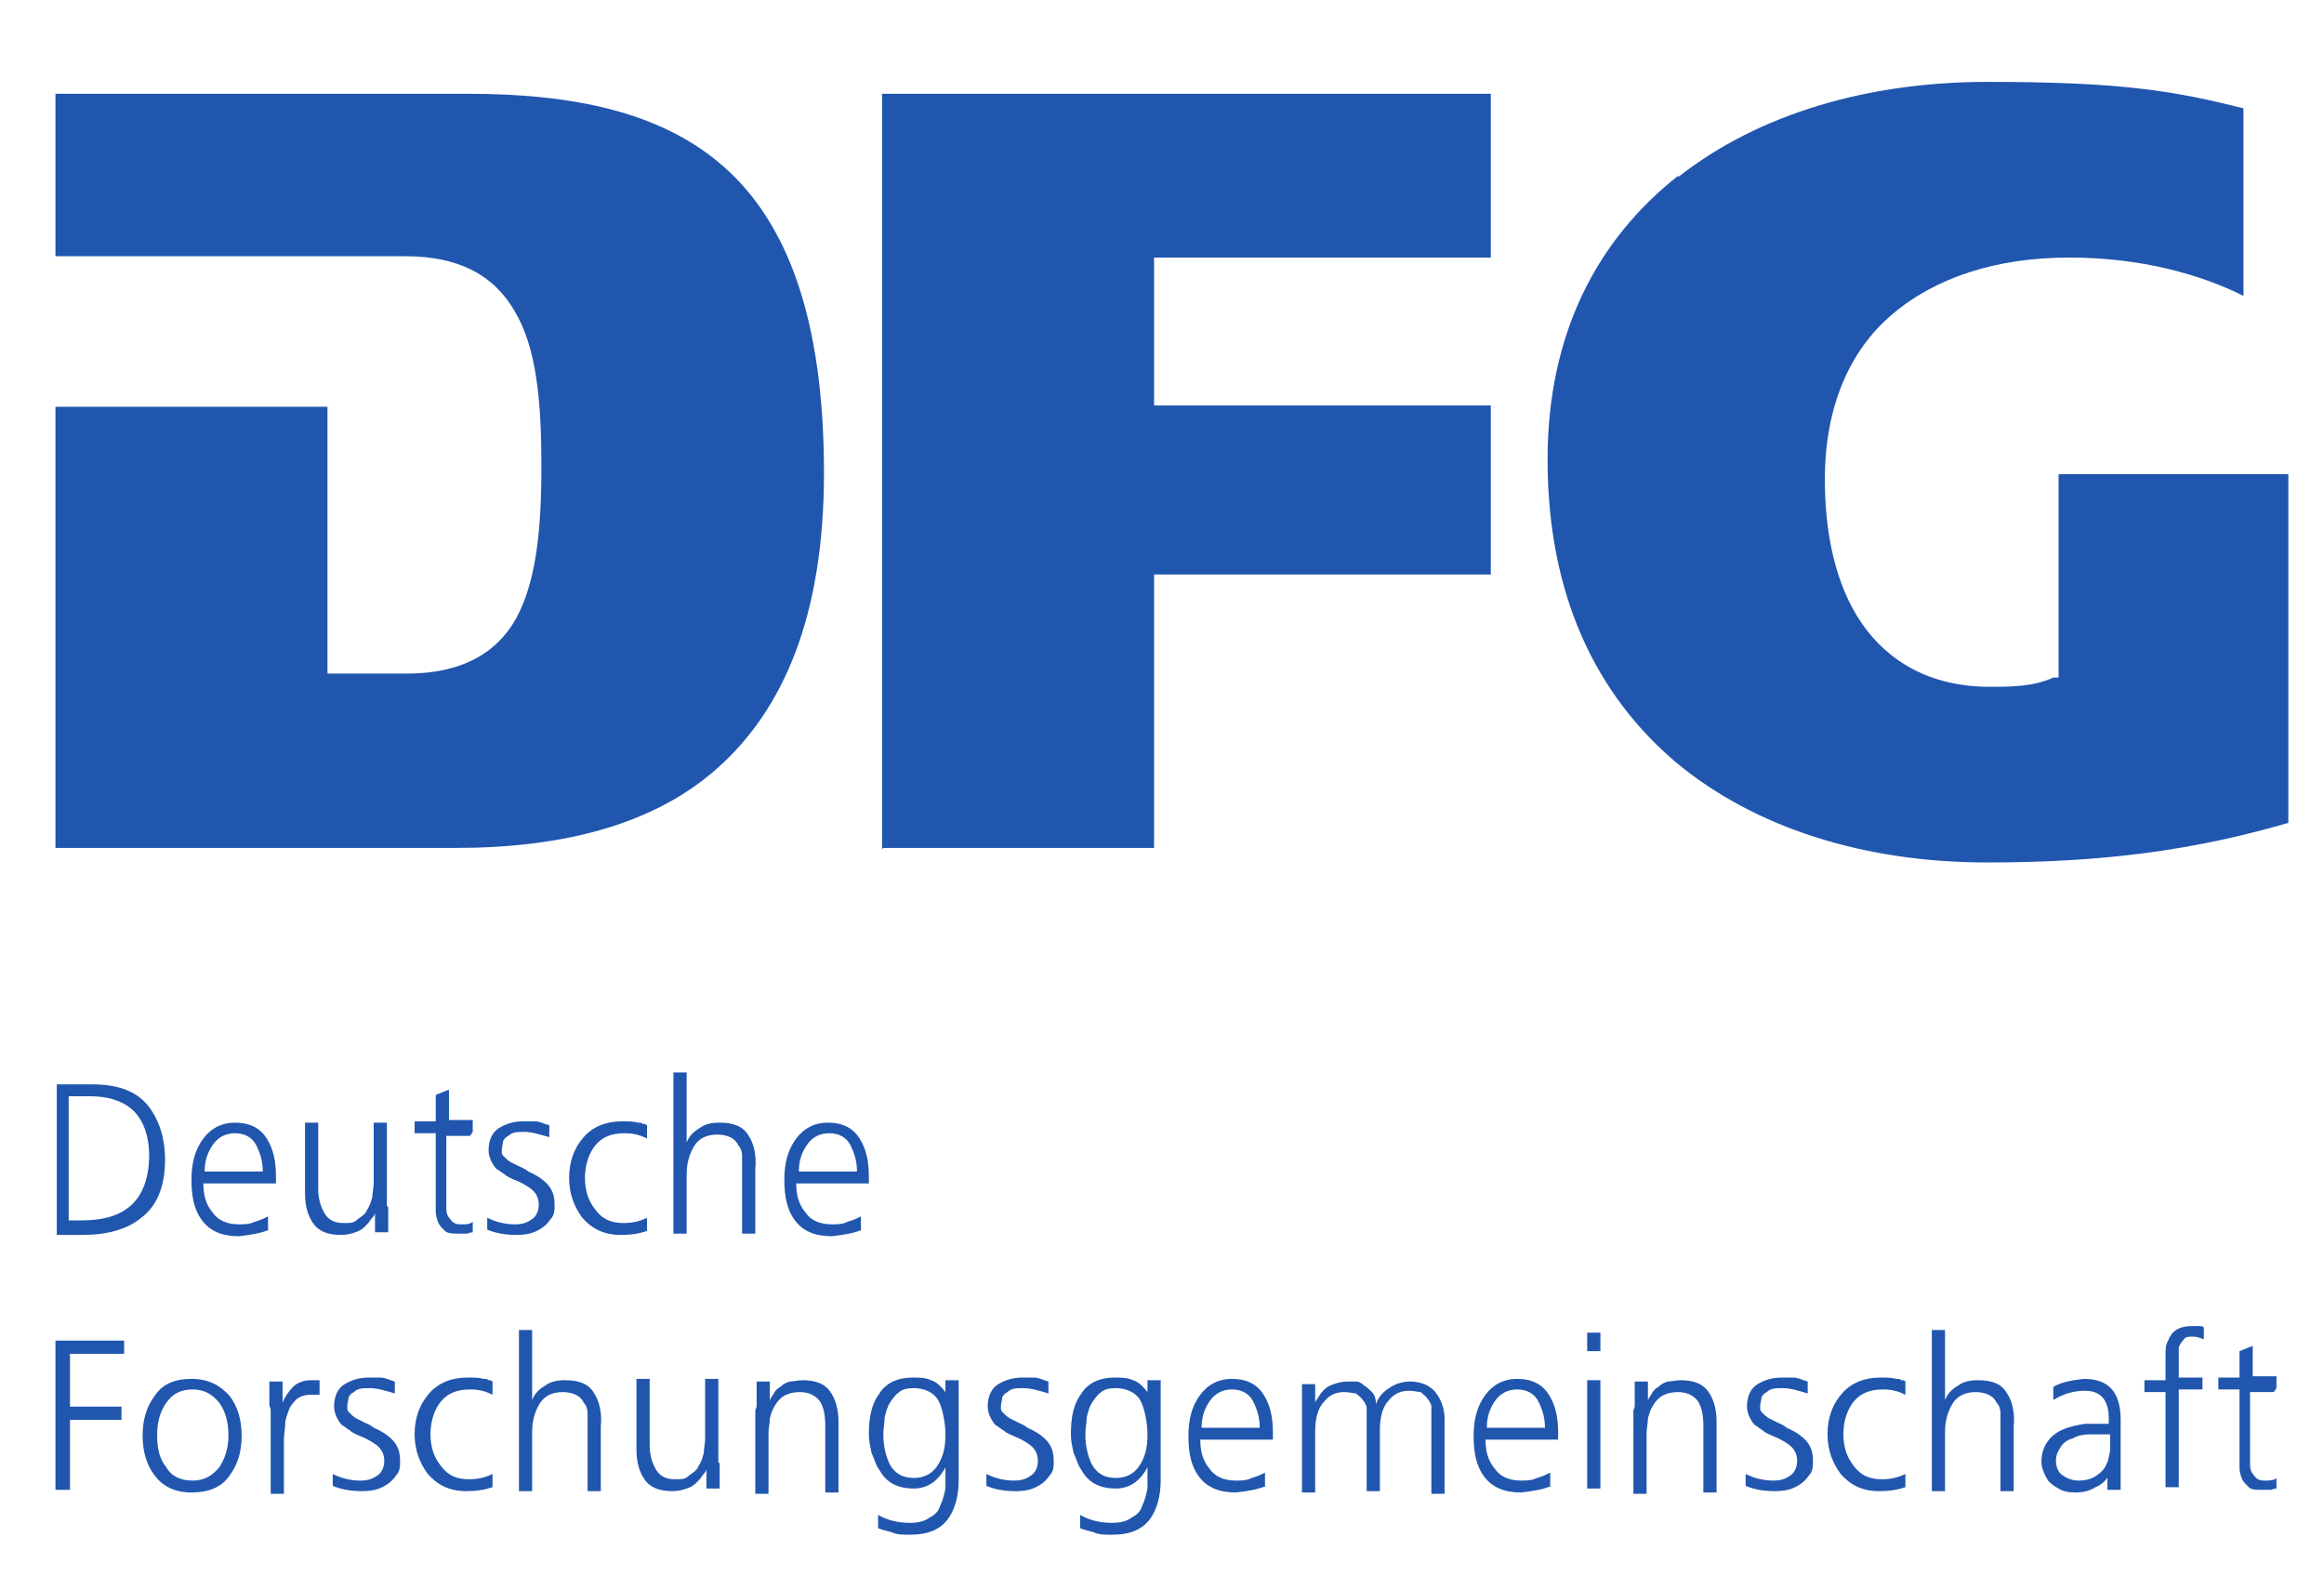
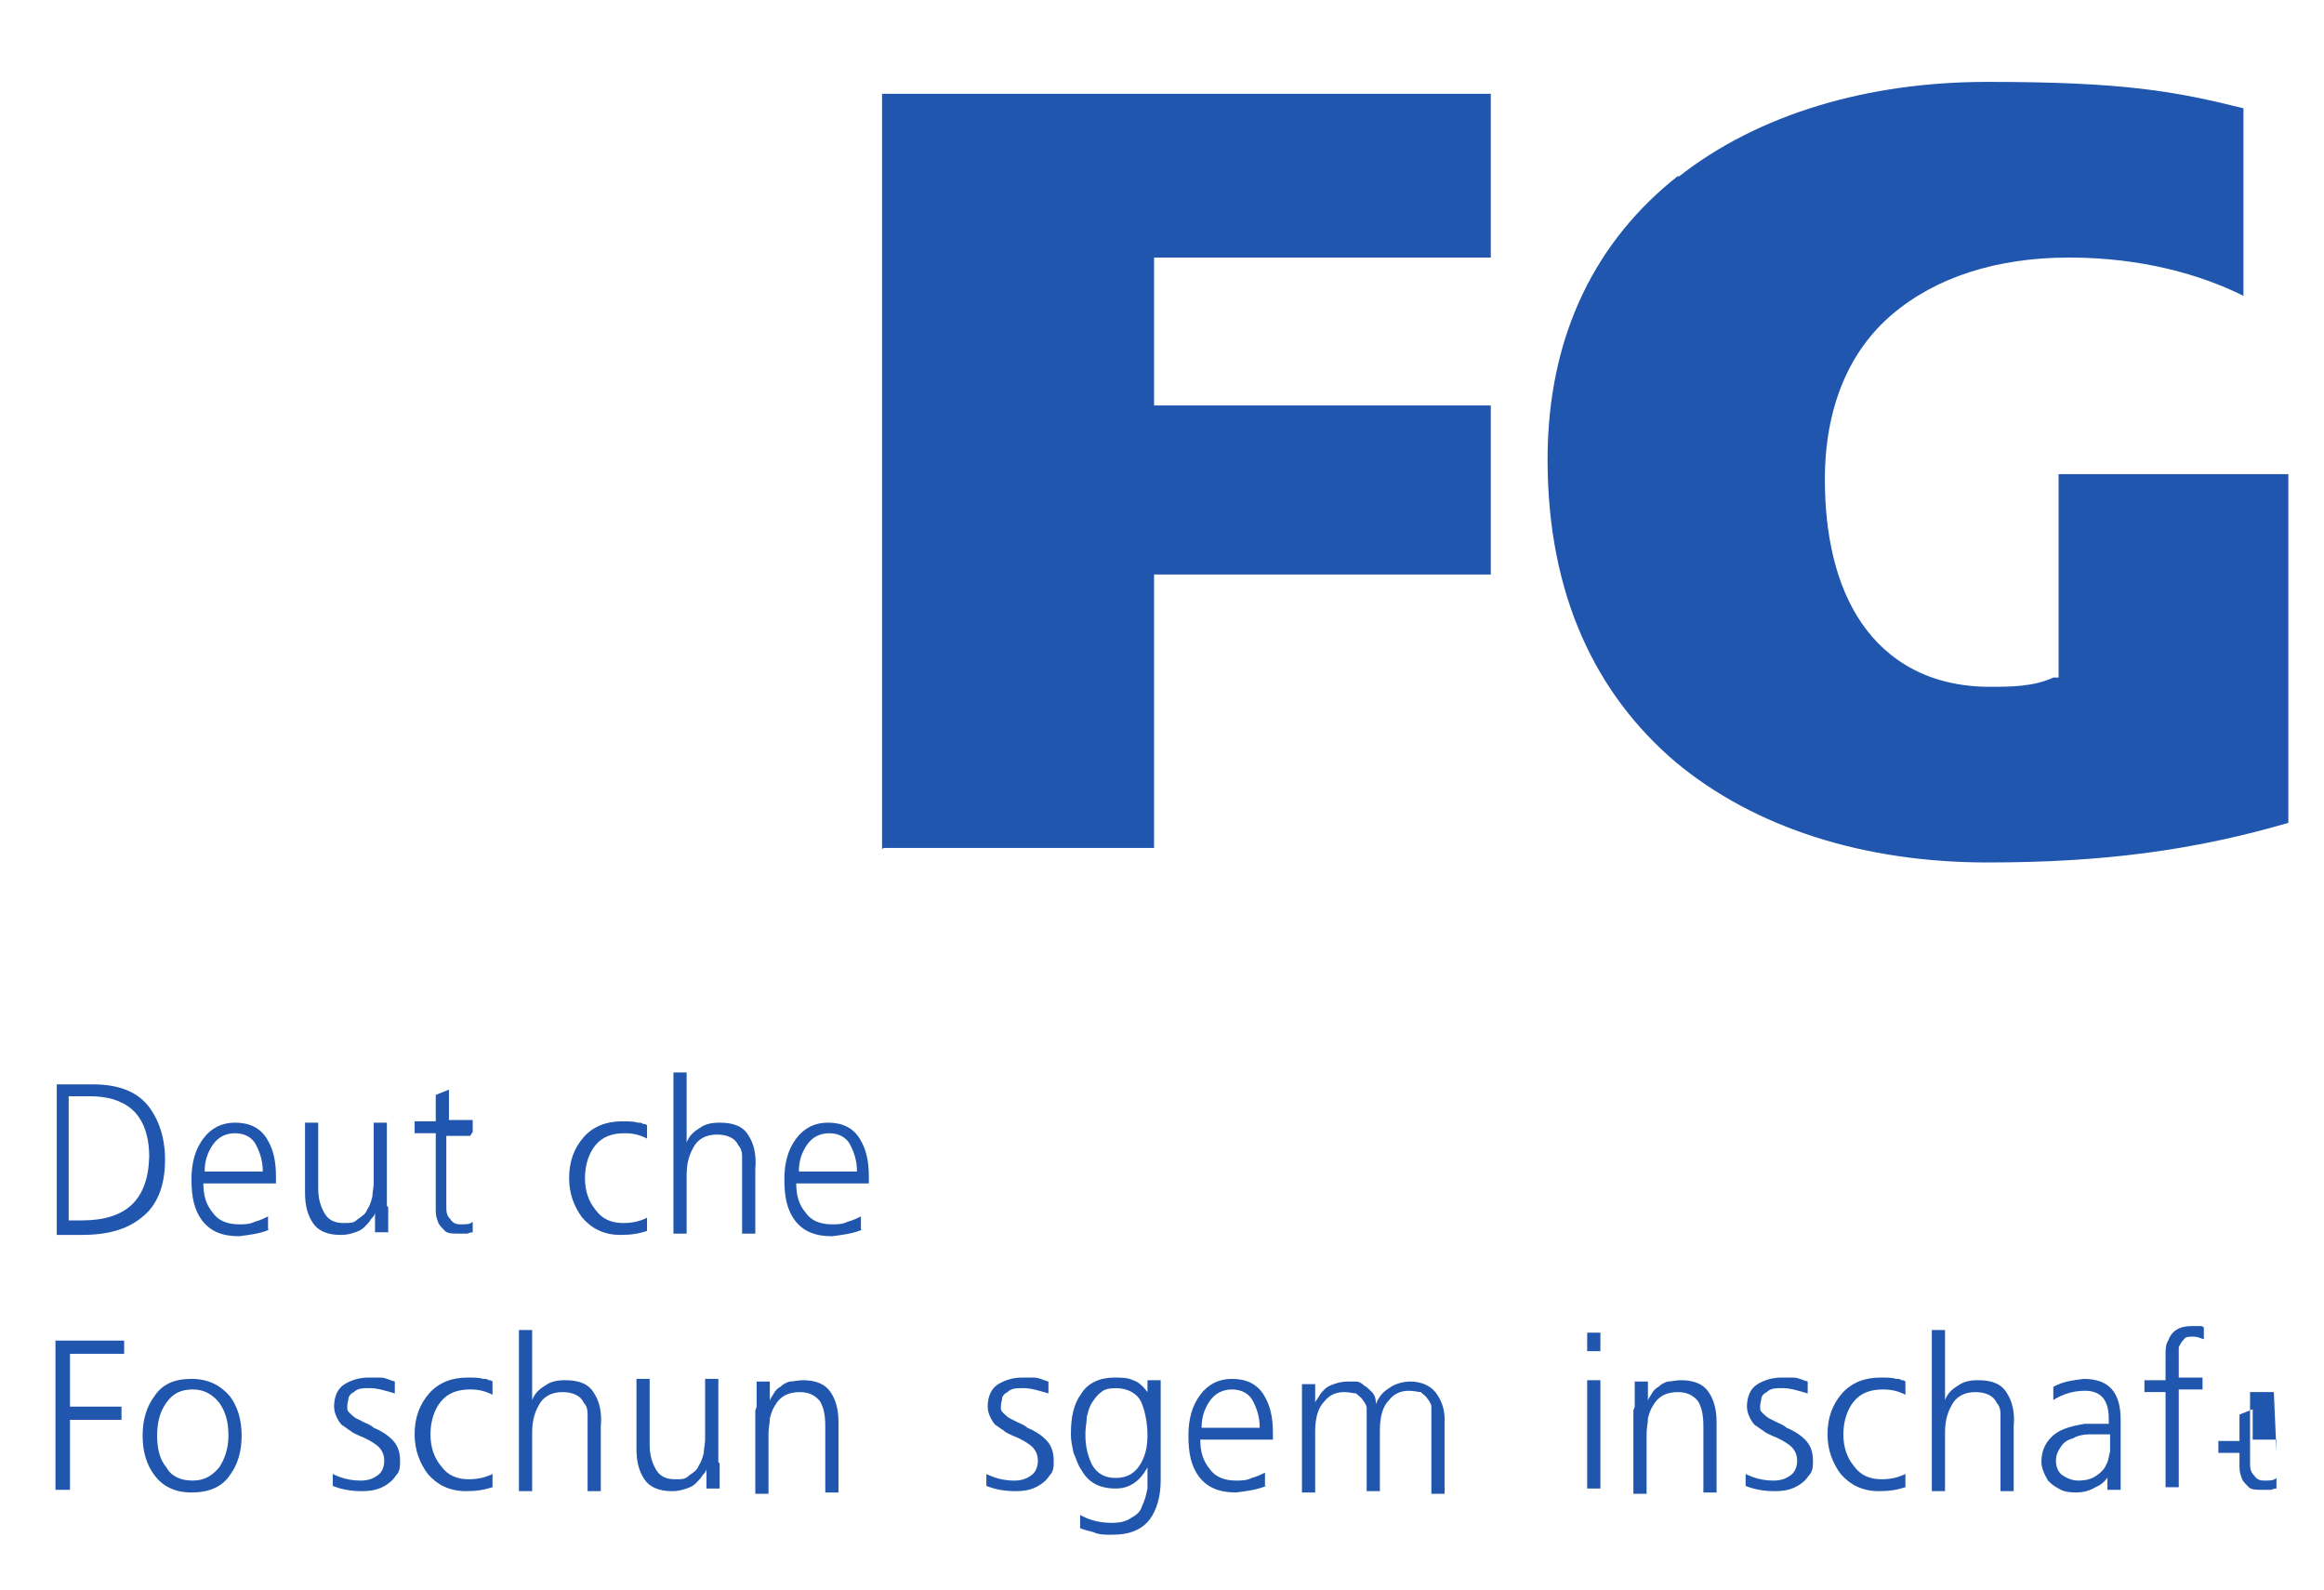
<svg xmlns="http://www.w3.org/2000/svg" version="1.1" viewBox="0 0 176 120.4">
  <defs>
    <style> .st0 { fill: #2056ae; } </style>
  </defs>
  <g id="svg2">
    <g>
-       <path id="path30" class="st0" d="M4.2,64.2h30.3c8,0,15-1.7,19.9-6.1,4.9-4.4,8-11.4,8-22.3,0-11.7-2.8-18.9-7.5-23.1-4.7-4.2-11.4-5.6-19.5-5.6h0s-31.2,0-31.2,0v12.3h26.5c4,0,6.7,1.4,8.3,4.2,1.6,2.7,2,6.6,2,11.7,0,4.9-.4,8.7-1.9,11.5-1.5,2.7-4.2,4.2-8.3,4.2h-6v-20.2H4.2s0,33.6,0,33.6" />
      <path id="path32" class="st0" d="M66.9,64.2h20.5v-20.7h25.5v-12.8h-25.5v-11.2h25.5V7.1h-46.1v57.2" />
      <path id="path34" class="st0" d="M127.1,13.3c-6.1,4.8-9.9,11.9-9.9,21.5,0,10.3,3.7,17.8,9.7,22.9,6,5,14.3,7.6,23.6,7.6,8.7,0,15.6-.9,22.8-3v-26.4h-17.4v15.4h-.4c-1.5.7-3.3.7-4.8.7-4.5,0-7.7-1.9-9.7-4.8-2-2.9-2.8-6.8-2.8-10.9,0-5.4,1.8-9.7,5.1-12.5,3.3-2.8,7.9-4.3,13.4-4.3s10,1.3,13.2,2.9v-14.2c-5.2-1.3-9.1-2-19.4-2h0c-9,0-17.3,2.4-23.4,7.2" />
    </g>
    <g>
      <path id="path36" class="st0" d="M5.3,92.4h.9c3.3,0,5-1.5,5.1-4.8,0-1.7-.5-2.9-1.3-3.6-.8-.7-1.9-1-3.2-1h-1.6v9.4ZM4.3,82.1h2.7c1.9,0,3.3.5,4.2,1.6.8,1,1.3,2.4,1.3,4.1,0,2-.6,3.5-1.8,4.4-1.1.9-2.6,1.3-4.5,1.3h-1.9v-11.3" />
      <path id="path38" class="st0" d="M19.9,88.7c0-.8-.2-1.4-.5-2-.3-.6-.9-.9-1.6-.9-.7,0-1.3.3-1.7.9-.4.6-.6,1.2-.6,2,0,0,4.4,0,4.4,0ZM20.4,93.1c-.7.3-1.5.4-2.3.5-1.3,0-2.2-.4-2.8-1.2-.6-.8-.8-1.8-.8-3.1,0-1.3.3-2.3.9-3.1.6-.8,1.4-1.2,2.4-1.2,1.1,0,1.9.4,2.4,1.2.5.8.7,1.7.7,2.9v.5h-5.5c0,.9.2,1.6.7,2.2.4.6,1.1.9,2,.9.4,0,.8,0,1.2-.2.4-.1.8-.3,1-.4v1" />
      <path id="path40" class="st0" d="M29.4,91.4c0,.6,0,1.3,0,1.9h-1v-1.5h0c0,.2-.2.4-.3.5-.1.2-.3.4-.5.6-.2.2-.4.3-.7.4-.3.1-.6.2-1.1.2-1,0-1.7-.3-2.1-.9-.4-.6-.6-1.3-.6-2.3v-5.3h1v5c0,.8.2,1.4.5,1.9.3.5.8.7,1.4.7s.8,0,1.1-.3c.3-.2.6-.4.7-.7.2-.3.3-.6.4-1,0-.3.1-.7.1-1v-4.6h1v6.3" />
      <path id="path42" class="st0" d="M35.6,86h-1.8v5.3c0,.4,0,.7.3,1,.2.3.4.4.8.4s.7,0,.9-.2v.8c0,0-.2,0-.4.1-.2,0-.5,0-.7,0-.4,0-.8,0-1-.2-.2-.2-.4-.4-.5-.6-.1-.3-.2-.5-.2-.9,0-.3,0-.7,0-1.1v-4.8h-1.6v-.9h1.6v-2l1-.4v2.3h1.8v.9" />
-       <path id="path44" class="st0" d="M36.9,92.2c.6.3,1.3.5,2.1.5.5,0,.9-.1,1.3-.4.3-.2.5-.6.5-1.1,0-.5-.2-.9-.6-1.2-.4-.3-.8-.5-1.3-.7-.2-.1-.5-.2-.7-.4-.2-.1-.4-.3-.6-.4-.2-.2-.3-.4-.4-.6-.1-.2-.2-.5-.2-.8,0-.8.3-1.4.8-1.7.5-.3,1.1-.5,1.8-.5s.5,0,.9,0c.4,0,.7.2,1.1.3v.9c-.7-.2-1.3-.4-1.9-.4-.5,0-.9,0-1.2.3-.2.1-.3.2-.4.4,0,.2-.1.4-.1.7s0,.3.2.5c.1.1.3.3.5.4.2.1.4.2.6.3.2.1.5.2.7.4.5.2,1,.5,1.4.9.4.4.6.9.6,1.6,0,.4,0,.8-.3,1.1-.2.3-.4.5-.7.7-.6.4-1.2.5-1.9.5s-1.5-.1-2.2-.4v-1" />
      <path id="path46" class="st0" d="M49,86.2c-.6-.3-1.1-.4-1.7-.4-1,0-1.7.3-2.2.9-.5.6-.8,1.5-.8,2.5s.3,1.8.8,2.4c.5.7,1.2,1,2.1,1,.6,0,1.2-.1,1.8-.4v1c-.6.2-1.2.3-2,.3-1.3,0-2.2-.5-2.9-1.3-.6-.8-1-1.8-1-3,0-1.3.4-2.3,1.1-3.1.7-.8,1.7-1.2,2.9-1.2.5,0,.9,0,1.2.1.2,0,.3,0,.4.1.1,0,.2,0,.3.1v1" />
      <path id="path48" class="st0" d="M51,81.2h1v5.3h0c.2-.5.5-.8,1-1.1.4-.3.9-.4,1.5-.4,1.1,0,1.8.3,2.2,1,.4.6.6,1.5.5,2.5v4.9h-1v-4.9c0-.4,0-.7,0-1,0-.3-.1-.6-.3-.8-.2-.5-.8-.8-1.6-.8-.9,0-1.5.4-1.8,1-.4.7-.5,1.4-.5,2.1v4.4h-1v-12.1" />
      <path id="path50" class="st0" d="M64.9,88.7c0-.8-.2-1.4-.5-2-.3-.6-.9-.9-1.6-.9-.7,0-1.3.3-1.7.9-.4.6-.6,1.2-.6,2,0,0,4.4,0,4.4,0ZM65.3,93.1c-.7.3-1.5.4-2.3.5-1.3,0-2.2-.4-2.8-1.2-.6-.8-.8-1.8-.8-3.1,0-1.3.3-2.3.9-3.1.6-.8,1.4-1.2,2.4-1.2,1.1,0,1.9.4,2.4,1.2.5.8.7,1.7.7,2.9v.5h-5.5c0,.9.2,1.6.7,2.2.4.6,1.1.9,2,.9.4,0,.8,0,1.2-.2.4-.1.8-.3,1-.4v1" />
      <path id="path52" class="st0" d="M4.2,101.5h5.2v1h-4.1v4h3.9v1h-3.9v5.3h-1.1v-11.3" />
      <path id="path54" class="st0" d="M11.9,108.7c0,1,.2,1.8.7,2.4.4.7,1.1,1,2,1,.9,0,1.5-.4,2-1,.4-.6.7-1.4.7-2.4s-.2-1.8-.7-2.5c-.5-.6-1.1-1-2-1-.9,0-1.5.3-2,1-.5.7-.7,1.5-.7,2.5ZM10.8,108.7c0-1.2.3-2.2.9-3,.6-.9,1.5-1.3,2.8-1.3,1.3,0,2.2.5,2.9,1.3.6.8.9,1.8.9,3s-.3,2.2-.9,3c-.6.9-1.6,1.3-2.9,1.3-1.3,0-2.2-.5-2.8-1.3-.6-.8-.9-1.8-.9-3" />
-       <path id="path56" class="st0" d="M20.4,106.4c0-.8,0-1.4,0-1.8h1v1.6h0c.2-.5.5-.9.8-1.2.3-.3.8-.5,1.3-.5.3,0,.5,0,.7,0v1.1c-.2,0-.5,0-.7,0-.4,0-.7.1-1,.3-.2.2-.5.5-.6.8-.1.3-.3.7-.3,1.1,0,.4-.1.8-.1,1.2v4.1h-1v-6.4" />
      <path id="path58" class="st0" d="M25.2,111.6c.6.3,1.3.5,2.1.5.5,0,.9-.1,1.3-.4.3-.2.5-.6.5-1.1,0-.5-.2-.9-.6-1.2-.4-.3-.8-.5-1.3-.7-.2-.1-.5-.2-.7-.4-.2-.1-.4-.3-.6-.4-.2-.2-.3-.4-.4-.6-.1-.2-.2-.5-.2-.8,0-.8.3-1.4.8-1.7.5-.3,1.1-.5,1.8-.5s.5,0,.9,0c.4,0,.7.2,1.1.3v.9c-.7-.2-1.3-.4-1.9-.4-.5,0-.9,0-1.2.3-.2.1-.3.2-.4.4,0,.2-.1.4-.1.7s0,.3.2.5c.1.1.3.3.5.4.2.1.4.2.6.3.2.1.5.2.7.4.5.2,1,.5,1.4.9.4.4.6.9.6,1.6,0,.4,0,.8-.3,1.1-.2.3-.4.5-.7.7-.6.4-1.2.5-1.9.5s-1.5-.1-2.2-.4v-1" />
      <path id="path60" class="st0" d="M37.3,105.6c-.6-.3-1.1-.4-1.7-.4-1,0-1.7.3-2.2.9-.5.6-.8,1.5-.8,2.5s.3,1.8.8,2.4c.5.7,1.2,1,2.1,1,.6,0,1.2-.1,1.8-.4v1c-.6.2-1.2.3-2,.3-1.3,0-2.2-.5-2.9-1.3-.6-.8-1-1.8-1-3,0-1.3.4-2.3,1.1-3.1.7-.8,1.7-1.2,2.9-1.2.5,0,.9,0,1.2.1.2,0,.3,0,.4.1.1,0,.2,0,.3.1v1" />
      <path id="path62" class="st0" d="M39.3,100.7h1v5.3h0c.2-.5.5-.8,1-1.1.4-.3.9-.4,1.5-.4,1.1,0,1.8.3,2.2,1,.4.6.6,1.5.5,2.5v4.9h-1v-4.9c0-.4,0-.7,0-1,0-.3-.1-.6-.3-.8-.2-.5-.8-.8-1.6-.8-.9,0-1.5.4-1.8,1-.4.7-.5,1.4-.5,2.1v4.4h-1v-12.1" />
      <path id="path64" class="st0" d="M54.5,110.8c0,.6,0,1.3,0,1.9h-1v-1.5h0c0,.2-.2.4-.3.5-.1.2-.3.4-.5.6-.2.2-.4.3-.7.4-.3.1-.6.2-1.1.2-1,0-1.7-.3-2.1-.9-.4-.6-.6-1.3-.6-2.3v-5.3h1v5c0,.8.2,1.4.5,1.9.3.5.8.7,1.4.7s.8,0,1.1-.3c.3-.2.6-.4.7-.7.2-.3.3-.6.4-1,0-.3.1-.7.1-1v-4.6h1v6.3" />
      <path id="path66" class="st0" d="M57.3,106.5c0-.6,0-1.3,0-1.9h1v1.5h0c0-.2.2-.4.3-.6.1-.2.3-.4.5-.5.2-.2.4-.3.7-.4.3,0,.6-.1,1-.1,1,0,1.7.3,2.1.9.4.6.6,1.3.6,2.3v5.3h-1v-5c0-.8-.1-1.4-.4-1.9-.3-.4-.8-.7-1.5-.7-.9,0-1.5.3-1.9,1-.2.3-.3.6-.4,1,0,.4-.1.7-.1,1.1v4.6h-1v-6.3" />
-       <path id="path68" class="st0" d="M66.9,108.7c0,.8.2,1.6.5,2.2.4.7,1,1,1.8,1,.9,0,1.5-.4,1.9-1.1.4-.7.5-1.4.5-2.2s-.2-1.9-.5-2.5c-.3-.6-1-1-1.9-1-.5,0-.9.1-1.1.3-.3.2-.5.5-.7.8-.2.3-.3.7-.4,1.1,0,.4-.1.8-.1,1.2h0ZM72.6,112.1c0,1.2-.3,2.2-.8,2.9-.6.8-1.5,1.2-2.9,1.2-.5,0-1,0-1.4-.2-.4-.1-.8-.2-1-.3v-1c.7.4,1.5.6,2.4.6.6,0,1.1-.1,1.5-.4.4-.2.7-.5.8-.9.2-.4.3-.8.4-1.3,0-.5,0-1,0-1.6h0c-.6,1.1-1.4,1.6-2.4,1.6-1.3,0-2.1-.5-2.6-1.4-.3-.4-.4-.9-.6-1.3-.1-.5-.2-.9-.2-1.4,0-1.3.2-2.3.8-3.1.5-.8,1.4-1.2,2.5-1.2.5,0,1,0,1.4.2.4.1.8.5,1.1.9h0v-.9h1v7.6" />
      <path id="path70" class="st0" d="M74.7,111.6c.6.3,1.3.5,2.1.5.5,0,.9-.1,1.3-.4.3-.2.5-.6.5-1.1,0-.5-.2-.9-.6-1.2-.4-.3-.8-.5-1.3-.7-.2-.1-.5-.2-.7-.4-.2-.1-.4-.3-.6-.4-.2-.2-.3-.4-.4-.6-.1-.2-.2-.5-.2-.8,0-.8.3-1.4.8-1.7.5-.3,1.1-.5,1.8-.5s.5,0,.9,0c.4,0,.7.2,1.1.3v.9c-.7-.2-1.3-.4-1.9-.4-.5,0-.9,0-1.2.3-.2.1-.3.2-.4.4,0,.2-.1.4-.1.7s0,.3.2.5c.1.1.3.3.5.4.2.1.4.2.6.3.2.1.5.2.7.4.5.2,1,.5,1.4.9.4.4.6.9.6,1.6,0,.4,0,.8-.3,1.1-.2.3-.4.5-.7.7-.6.4-1.2.5-1.9.5s-1.5-.1-2.2-.4v-1" />
      <path id="path72" class="st0" d="M82.2,108.7c0,.8.2,1.6.5,2.2.4.7,1,1,1.8,1,.9,0,1.5-.4,1.9-1.1.4-.7.5-1.4.5-2.2s-.2-1.9-.5-2.5c-.3-.6-1-1-1.9-1-.5,0-.9.1-1.1.3-.3.2-.5.5-.7.8-.2.3-.3.7-.4,1.1,0,.4-.1.8-.1,1.2h0ZM87.9,112.1c0,1.2-.3,2.2-.8,2.9-.6.8-1.5,1.2-2.9,1.2-.5,0-1,0-1.4-.2-.4-.1-.8-.2-1-.3v-1c.7.4,1.5.6,2.4.6.6,0,1.1-.1,1.5-.4.4-.2.7-.5.8-.9.2-.4.3-.8.4-1.3,0-.5,0-1,0-1.6h0c-.6,1.1-1.4,1.6-2.4,1.6-1.3,0-2.1-.5-2.6-1.4-.3-.4-.4-.9-.6-1.3-.1-.5-.2-.9-.2-1.4,0-1.3.2-2.3.8-3.1.5-.8,1.4-1.2,2.5-1.2.5,0,1,0,1.4.2.4.1.8.5,1.1.9h0v-.9h1v7.6" />
      <path id="path74" class="st0" d="M95.4,108.1c0-.8-.2-1.4-.5-2-.3-.6-.9-.9-1.6-.9-.7,0-1.3.3-1.7.9-.4.6-.6,1.2-.6,2,0,0,4.4,0,4.4,0ZM95.9,112.5c-.7.3-1.5.4-2.3.5-1.3,0-2.2-.4-2.8-1.2-.6-.8-.8-1.8-.8-3.1,0-1.3.3-2.3.9-3.1.6-.8,1.4-1.2,2.4-1.2,1.1,0,1.9.4,2.4,1.2.5.8.7,1.7.7,2.9v.5h-5.5c0,.9.2,1.6.7,2.2.4.6,1.1.9,2,.9.4,0,.8,0,1.2-.2.4-.1.8-.3,1-.4v1" />
      <path id="path76" class="st0" d="M108.4,112.8v-5.5c0-.3,0-.6,0-.8,0-.2-.2-.5-.3-.6-.1-.2-.3-.3-.5-.5-.2,0-.5-.1-.9-.1-.6,0-1.1.2-1.5.7-.5.5-.7,1.3-.7,2.3v4.6h-1v-5.5c0-.3,0-.6,0-.8,0-.2-.2-.5-.3-.6-.1-.2-.3-.3-.5-.5-.2,0-.5-.1-.9-.1-.6,0-1.1.2-1.5.7-.5.5-.7,1.3-.7,2.3v4.6h-1v-6.3c0-.6,0-1.3,0-1.9h1v1.4h0c0-.1.2-.3.3-.5.1-.2.3-.4.4-.5.2-.2.4-.3.7-.4.3-.1.6-.2,1.1-.2s.4,0,.6,0c.2,0,.4.1.6.3.2.1.4.3.6.5.2.2.3.5.3.9h0c.2-.5.5-.9,1-1.2.4-.3,1-.5,1.6-.5.8,0,1.5.3,1.9.8.4.5.7,1.2.7,2v5.7h-1" />
-       <path id="path78" class="st0" d="M117,108.1c0-.8-.2-1.4-.5-2-.3-.6-.9-.9-1.6-.9-.7,0-1.3.3-1.7.9-.4.6-.6,1.2-.6,2,0,0,4.4,0,4.4,0ZM117.5,112.5c-.7.3-1.5.4-2.3.5-1.3,0-2.2-.4-2.8-1.2-.6-.8-.8-1.8-.8-3.1,0-1.3.3-2.3.9-3.1.6-.8,1.4-1.2,2.4-1.2,1.1,0,1.9.4,2.4,1.2.5.8.7,1.7.7,2.9v.5h-5.5c0,.9.2,1.6.7,2.2.4.6,1.1.9,2,.9.4,0,.8,0,1.2-.2.4-.1.8-.3,1-.4v1" />
      <path id="path80" class="st0" d="M120.2,104.5h1v8.2h-1v-8.2ZM121.2,102.3h-1v-1.4h1v1.4" />
      <path id="path82" class="st0" d="M123.8,106.5c0-.6,0-1.3,0-1.9h1v1.5h0c0-.2.2-.4.3-.6.1-.2.3-.4.5-.5.2-.2.4-.3.7-.4.3,0,.6-.1,1-.1,1,0,1.7.3,2.1.9.4.6.6,1.3.6,2.3v5.3h-1v-5c0-.8-.1-1.4-.4-1.9-.3-.4-.8-.7-1.5-.7-.9,0-1.5.3-1.9,1-.2.3-.3.6-.4,1,0,.4-.1.7-.1,1.1v4.6h-1v-6.3" />
      <path id="path84" class="st0" d="M132.2,111.6c.6.3,1.3.5,2.1.5.5,0,.9-.1,1.3-.4.3-.2.5-.6.5-1.1,0-.5-.2-.9-.6-1.2-.4-.3-.8-.5-1.3-.7-.2-.1-.5-.2-.7-.4-.2-.1-.4-.3-.6-.4-.2-.2-.3-.4-.4-.6-.1-.2-.2-.5-.2-.8,0-.8.3-1.4.8-1.7.5-.3,1.1-.5,1.8-.5s.5,0,.9,0c.4,0,.7.2,1.1.3v.9c-.7-.2-1.3-.4-1.9-.4-.5,0-.9,0-1.2.3-.2.1-.3.2-.4.4,0,.2-.1.4-.1.7s0,.3.2.5c.1.1.3.3.5.4.2.1.4.2.6.3.2.1.5.2.7.4.5.2,1,.5,1.4.9.4.4.6.9.6,1.6,0,.4,0,.8-.3,1.1-.2.3-.4.5-.7.7-.6.4-1.2.5-1.9.5s-1.5-.1-2.2-.4v-1" />
      <path id="path86" class="st0" d="M144.3,105.6c-.6-.3-1.1-.4-1.7-.4-1,0-1.7.3-2.2.9-.5.6-.8,1.5-.8,2.5s.3,1.8.8,2.4c.5.7,1.2,1,2.1,1,.6,0,1.2-.1,1.8-.4v1c-.6.2-1.2.3-2,.3-1.3,0-2.2-.5-2.9-1.3-.6-.8-1-1.8-1-3,0-1.3.4-2.3,1.1-3.1.7-.8,1.7-1.2,2.9-1.2.5,0,.9,0,1.2.1.2,0,.3,0,.4.1.1,0,.2,0,.3.1v1" />
      <path id="path88" class="st0" d="M146.3,100.7h1v5.3h0c.2-.5.5-.8,1-1.1.4-.3.9-.4,1.5-.4,1.1,0,1.8.3,2.2,1,.4.6.6,1.5.5,2.5v4.9h-1v-4.9c0-.4,0-.7,0-1,0-.3-.1-.6-.3-.8-.2-.5-.8-.8-1.6-.8-.9,0-1.5.4-1.8,1-.4.7-.5,1.4-.5,2.1v4.4h-1v-12.1" />
      <path id="path90" class="st0" d="M159.8,108.6h-.3c-.4,0-.9,0-1.3,0-.4,0-.9.1-1.2.3-.4.1-.7.3-.9.6-.2.3-.4.6-.4,1.1s.2.9.5,1.1c.3.2.7.4,1.2.4s1-.1,1.4-.4c.3-.2.6-.5.7-.8.2-.3.2-.7.3-1,0-.3,0-.6,0-.8v-.5ZM159.8,111.5h0c-.2.5-.6.9-1.1,1.1-.5.3-1,.4-1.5.4-.6,0-1-.1-1.3-.3-.4-.2-.6-.4-.8-.6-.3-.5-.5-1-.5-1.4,0-.7.2-1.2.5-1.6.3-.4.7-.7,1.2-.9.5-.2,1-.3,1.6-.4.6,0,1.1,0,1.6,0h.2v-.4c0-1.4-.6-2.1-1.8-2.1-.8,0-1.6.2-2.4.7v-1c.7-.4,1.5-.5,2.3-.6,1.9,0,2.8,1,2.8,3.1v3.6c0,.6,0,1.2,0,1.7h-1v-1.3" />
      <path id="path92" class="st0" d="M164,105.4h-1.6v-.9h1.6v-.6c0-.4,0-.9,0-1.3,0-.4,0-.8.2-1.1.1-.3.3-.6.6-.8.3-.2.7-.3,1.2-.3s.3,0,.5,0c.2,0,.3,0,.4.1v.9c-.3-.1-.5-.2-.8-.2s-.6,0-.7.2c-.2.2-.3.4-.4.6,0,.2,0,.5,0,.8,0,.3,0,.6,0,.8v.7h1.8v.9h-1.8v7.4h-1v-7.4" />
-       <path id="path94" class="st0" d="M172.2,105.4h-1.8v5.3c0,.4,0,.7.3,1,.2.3.4.4.8.4s.7,0,.9-.2v.8c0,0-.2,0-.4.1-.2,0-.5,0-.7,0-.4,0-.8,0-1-.2-.2-.2-.4-.4-.5-.6-.1-.3-.2-.5-.2-.9,0-.3,0-.7,0-1.1v-4.8h-1.6v-.9h1.6v-2l1-.4v2.3h1.8v.9" />
+       <path id="path94" class="st0" d="M172.2,105.4h-1.8v5.3c0,.4,0,.7.3,1,.2.3.4.4.8.4s.7,0,.9-.2v.8c0,0-.2,0-.4.1-.2,0-.5,0-.7,0-.4,0-.8,0-1-.2-.2-.2-.4-.4-.5-.6-.1-.3-.2-.5-.2-.9,0-.3,0-.7,0-1.1h-1.6v-.9h1.6v-2l1-.4v2.3h1.8v.9" />
    </g>
  </g>
</svg>